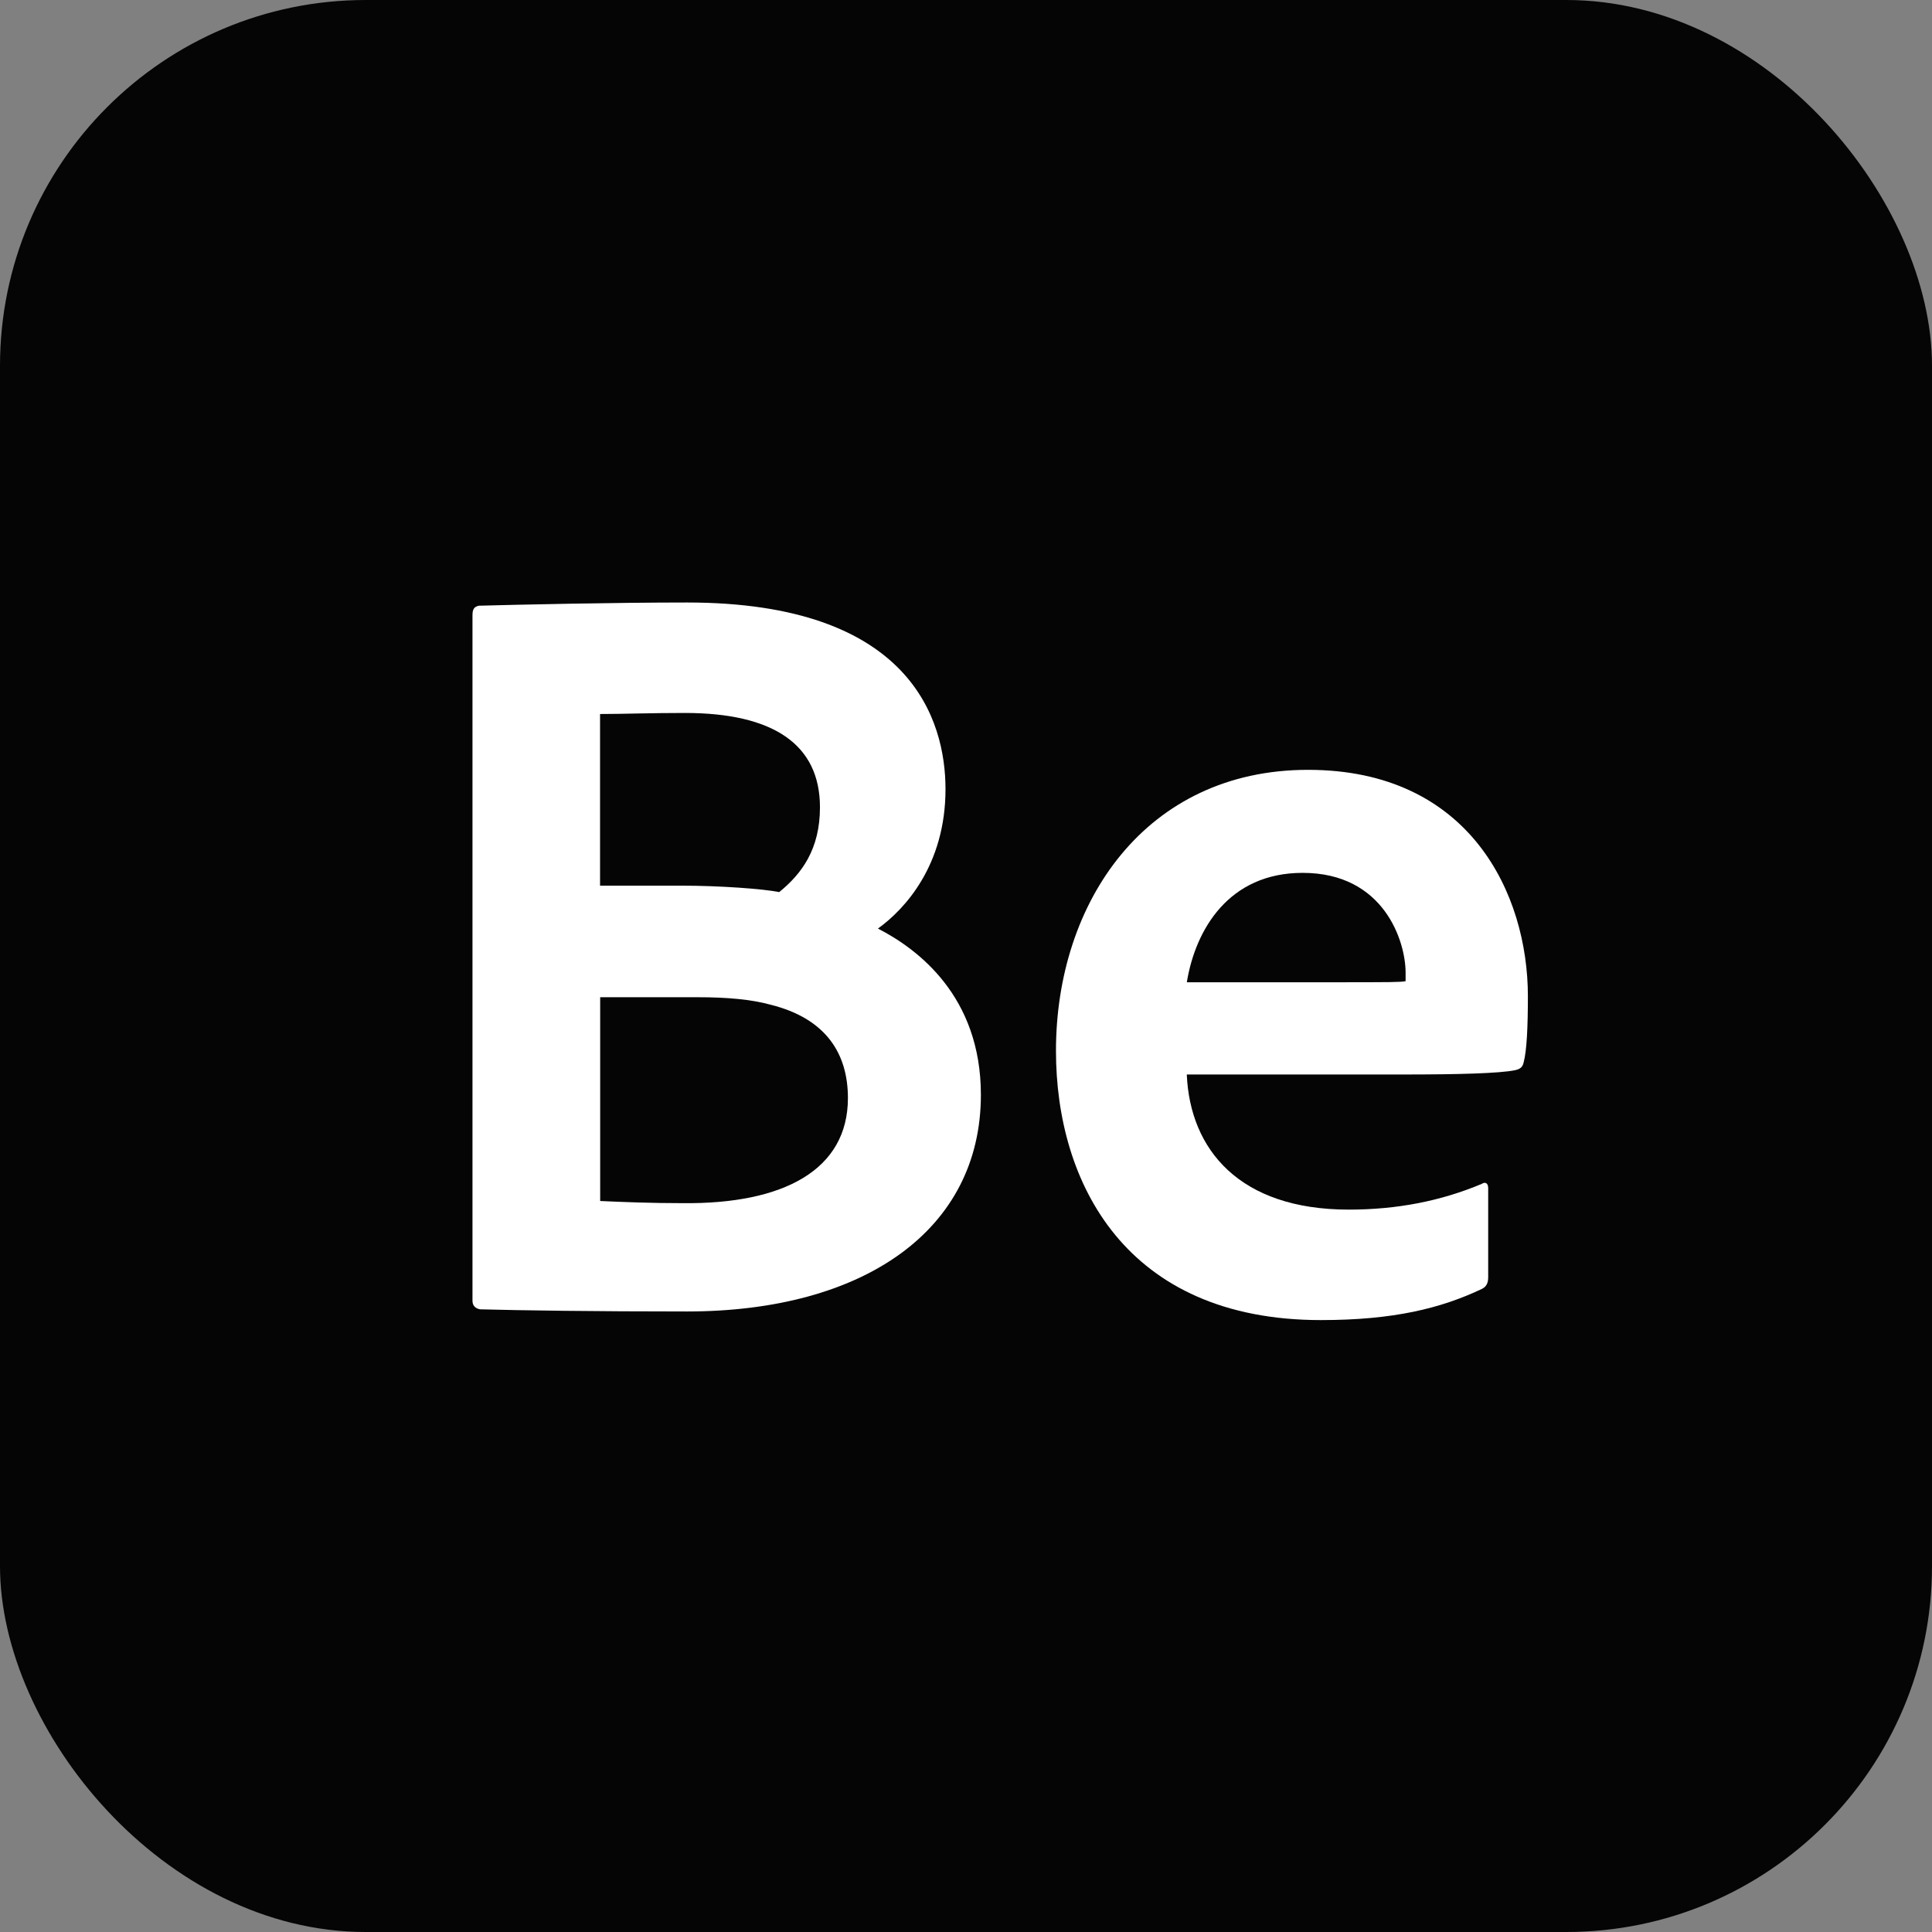
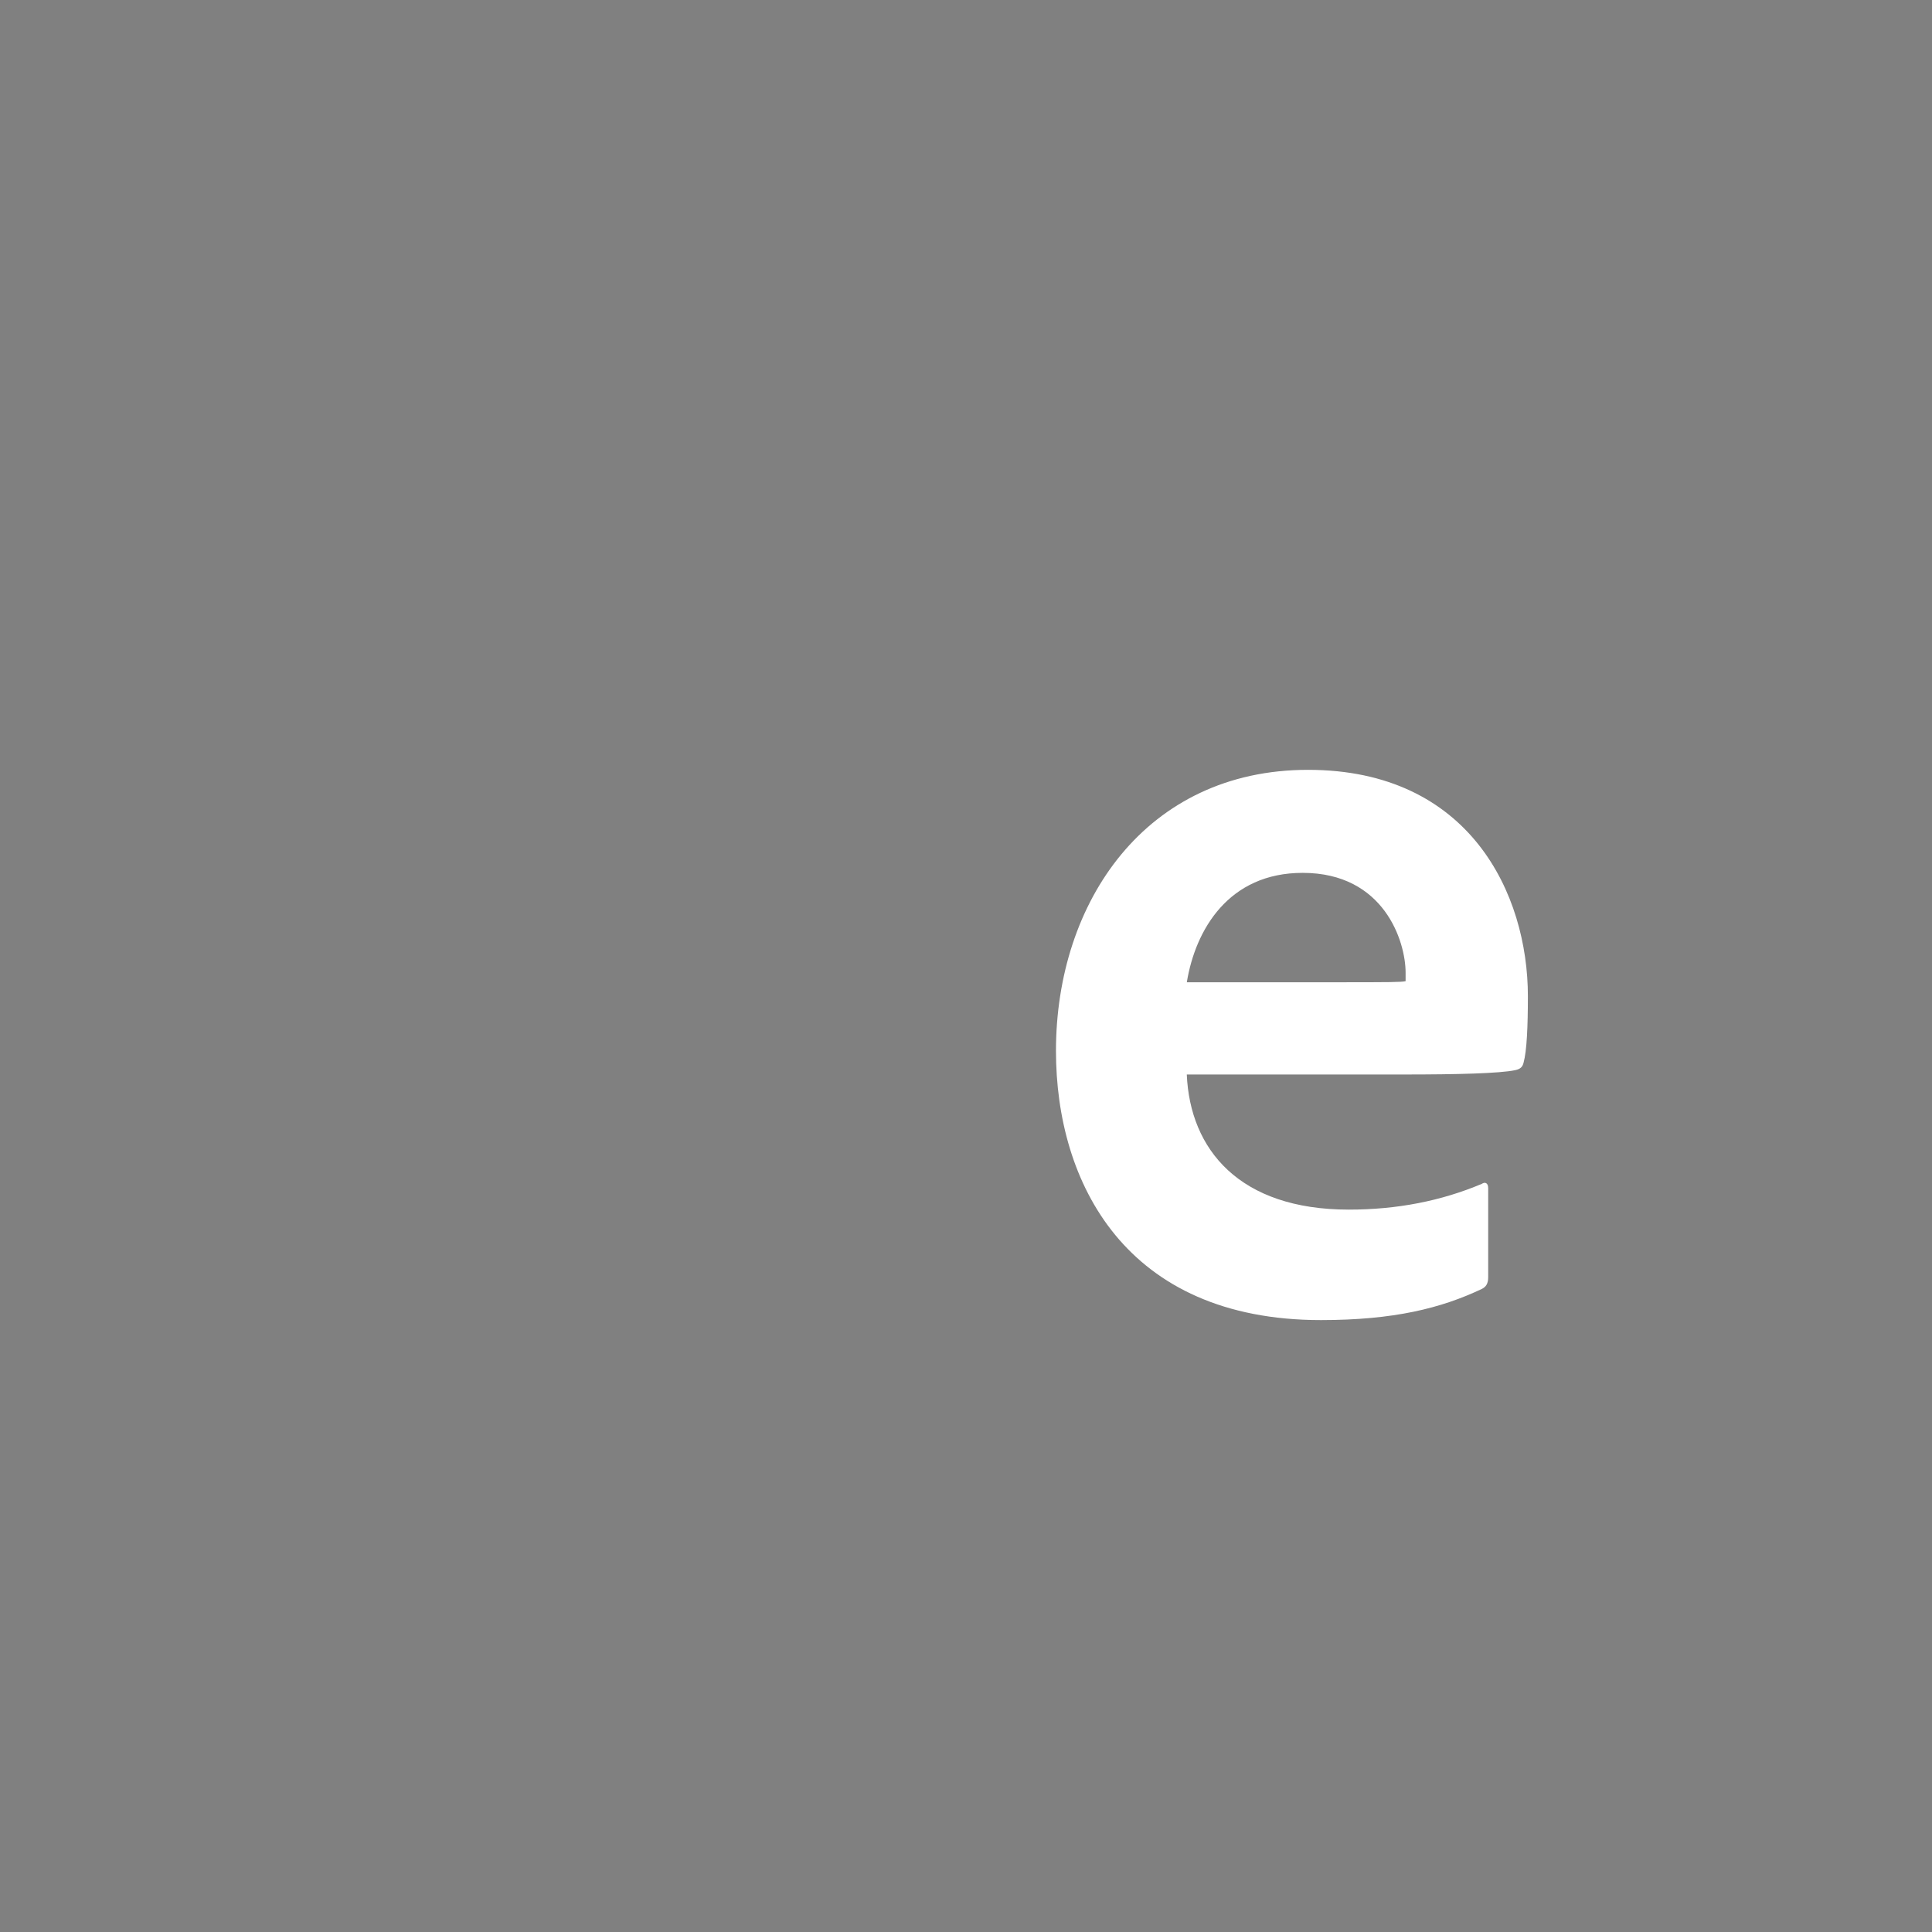
<svg xmlns="http://www.w3.org/2000/svg" id="Layer_2" data-name="Layer 2" viewBox="0 0 475.55 475.55">
  <rect x="0" y="0" width="475.55" height="475.55" fill="#808080" stroke="none" />
  <defs>
    <style>
      .cls-1 {
        fill: #fff;
      }

      .cls-2 {
        fill: #050505;
      }
    </style>
  </defs>
  <g id="Icons">
    <g>
-       <rect class="cls-2" width="475.55" height="475.55" rx="90.04" ry="90.04" />
-       <path class="cls-1" d="m116.3,151.47c0-1.32.26-2.11,1.58-2.38,9.5-.26,33.53-.79,51.22-.79,55.18,0,63.63,29.04,63.63,45.94,0,18.74-10.03,29.57-16.63,34.32,9.77,5.02,25.34,16.63,25.34,40.92,0,33.26-28.78,53.33-72.34,53.33-22.97,0-40.92-.26-50.95-.53-1.32-.26-1.85-1.06-1.85-2.11v-168.7Zm31.42,66.53h20.06c9.5,0,20.06.79,24.02,1.58,5.54-4.49,10.03-10.56,10.03-20.86,0-15.58-11.62-23.23-33.27-23.23-8.45,0-15.31.26-20.86.26v42.24Zm0,77.62c5.81.26,12.41.53,20.33.53,24.82.26,40.66-8.18,40.66-25.87,0-10.82-5.28-19.54-19.01-22.97-4.75-1.32-10.82-1.85-17.95-1.85h-24.02v50.16Z" />
      <path class="cls-1" d="m292.12,264.47c.79,18.48,12.94,33.27,39.87,33.27,11.88,0,22.7-2.11,32.74-6.34.79-.53,1.58-.26,1.58,1.06v21.91c0,1.58-.53,2.38-1.58,2.9-10.03,4.75-21.65,7.66-39.6,7.66-48.05,0-65.21-33.79-65.21-66.27,0-36.7,22.18-69.17,62.04-69.17s54.12,30.62,54.12,55.71c0,7.39-.26,13.46-1.06,16.37-.26,1.06-.79,1.58-2.11,1.85-3.7.79-14.26,1.06-27.19,1.06h-53.59Zm39.34-22.7c10.03,0,13.46,0,14.52-.26v-2.11c0-7.66-5.28-24.55-25.34-24.55-18.22,0-26.4,13.99-28.51,26.93h39.34Z" />
    </g>
  </g>
</svg>